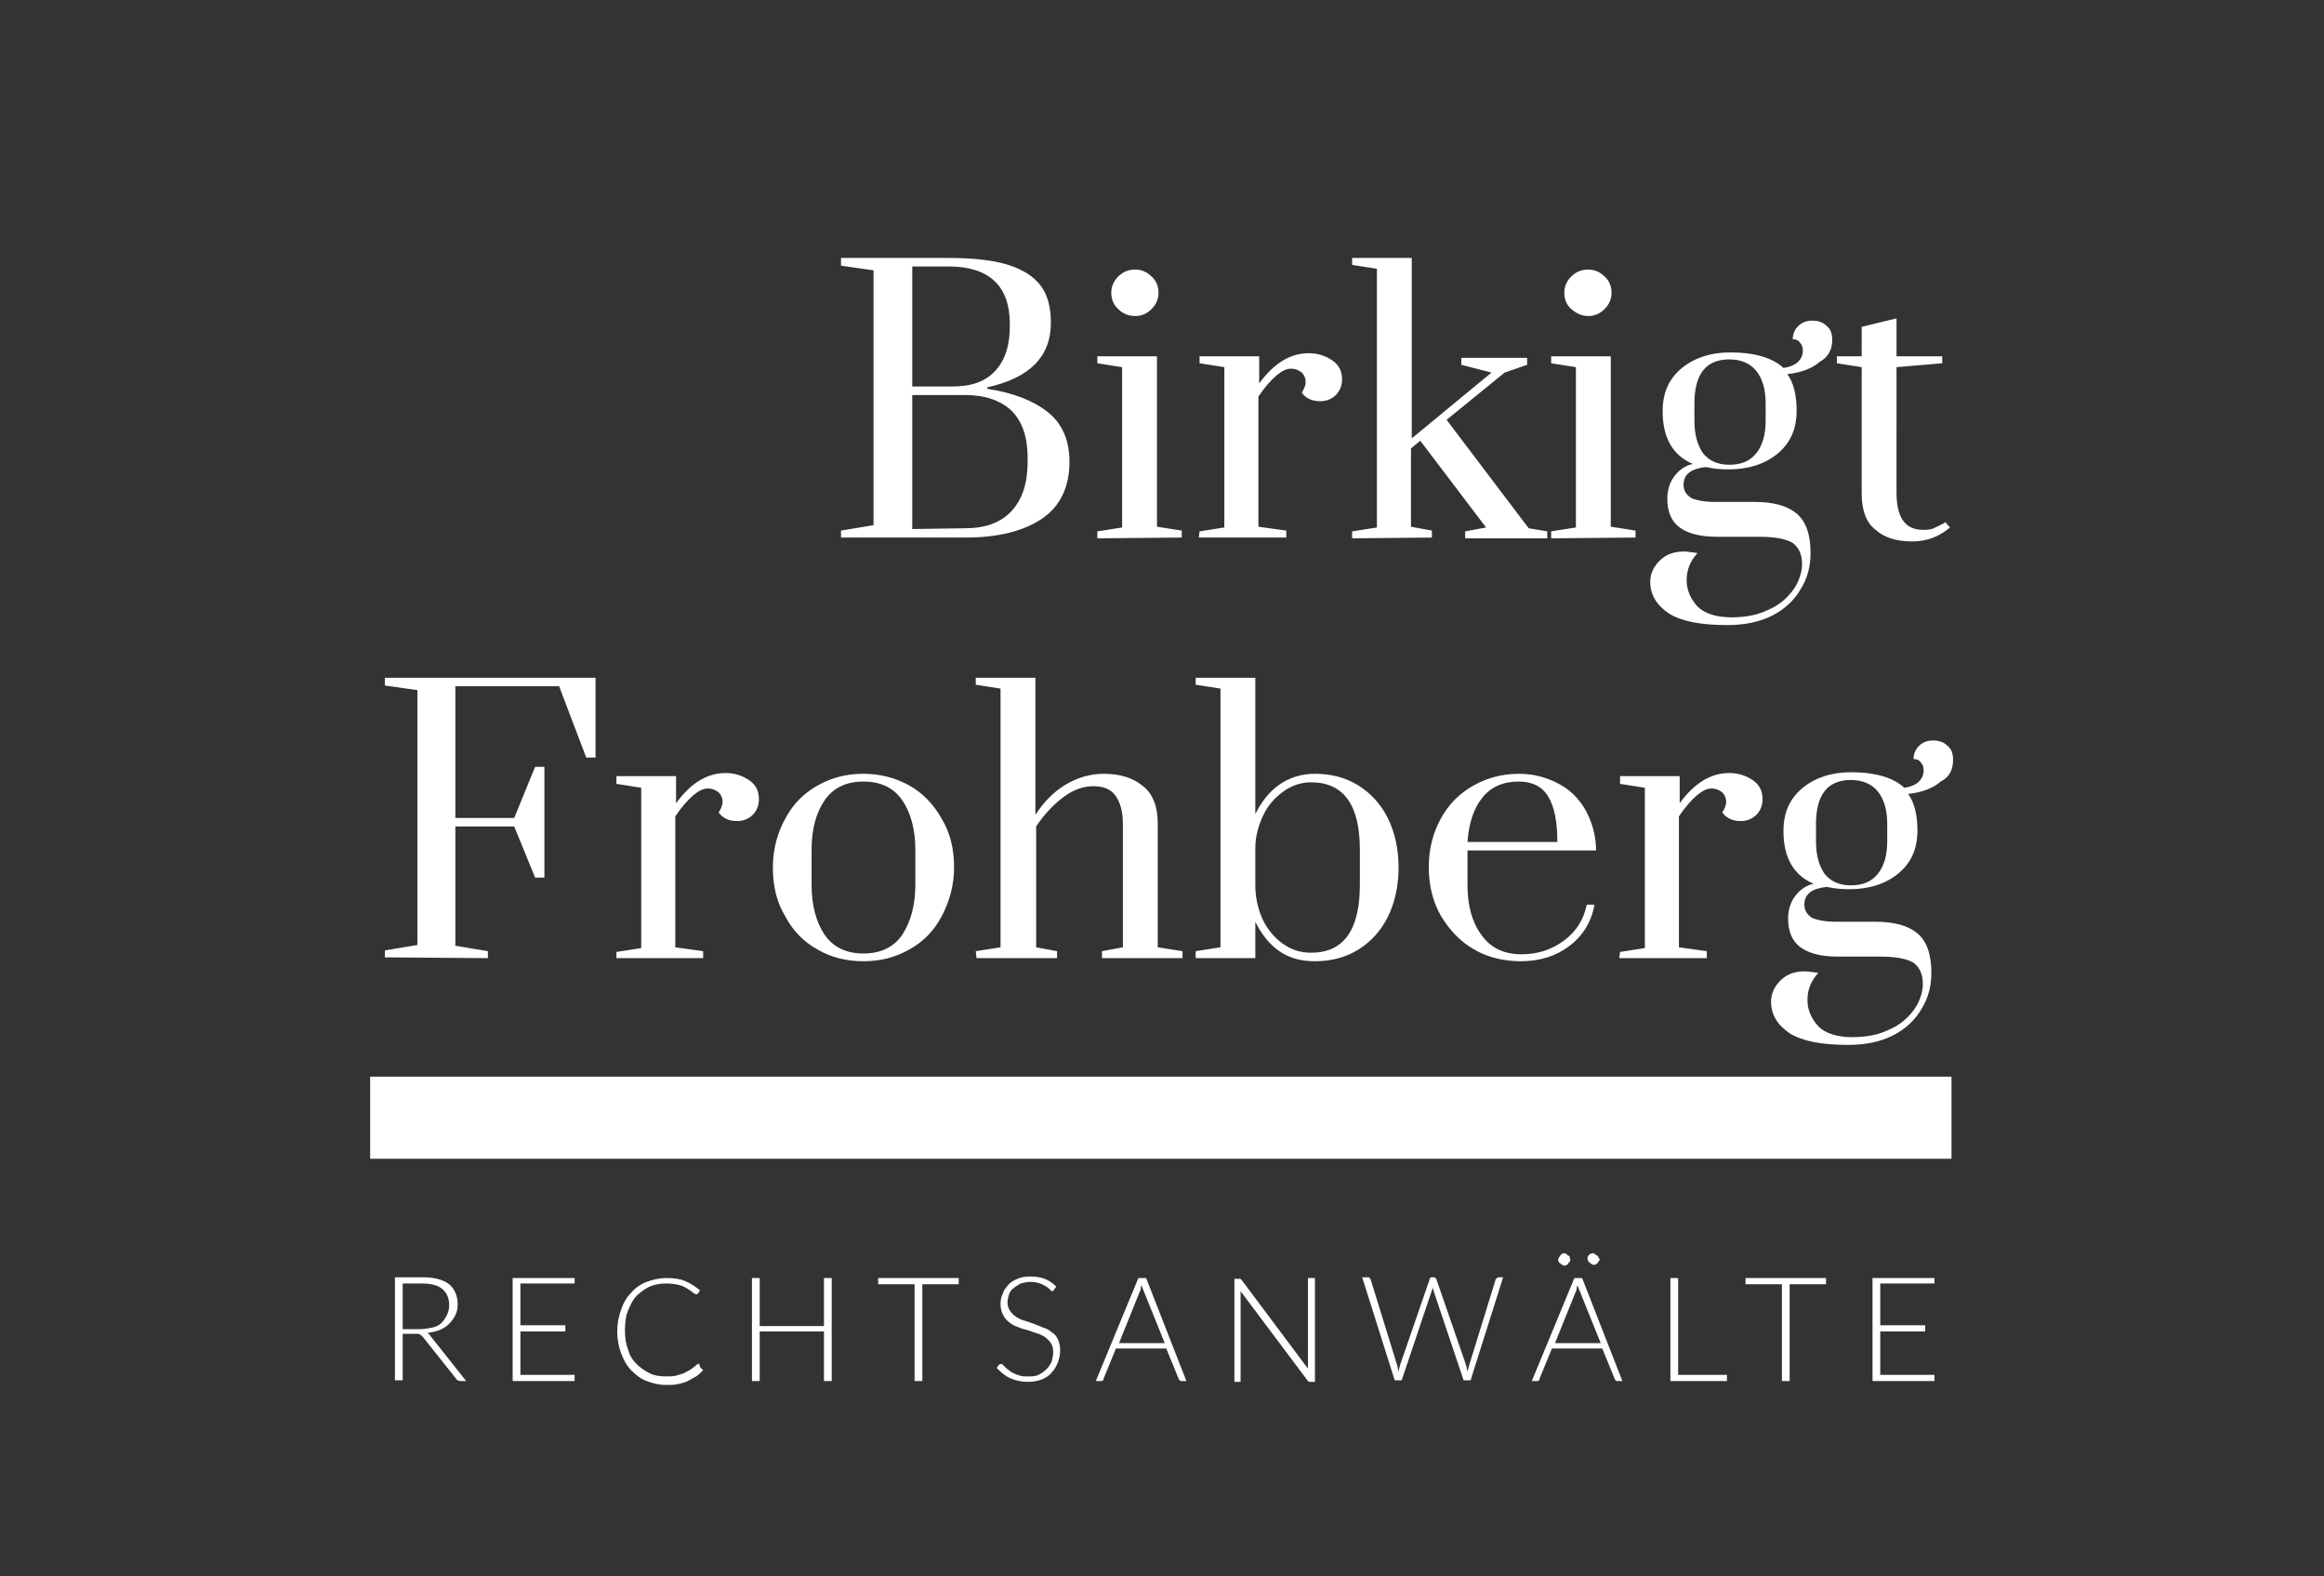
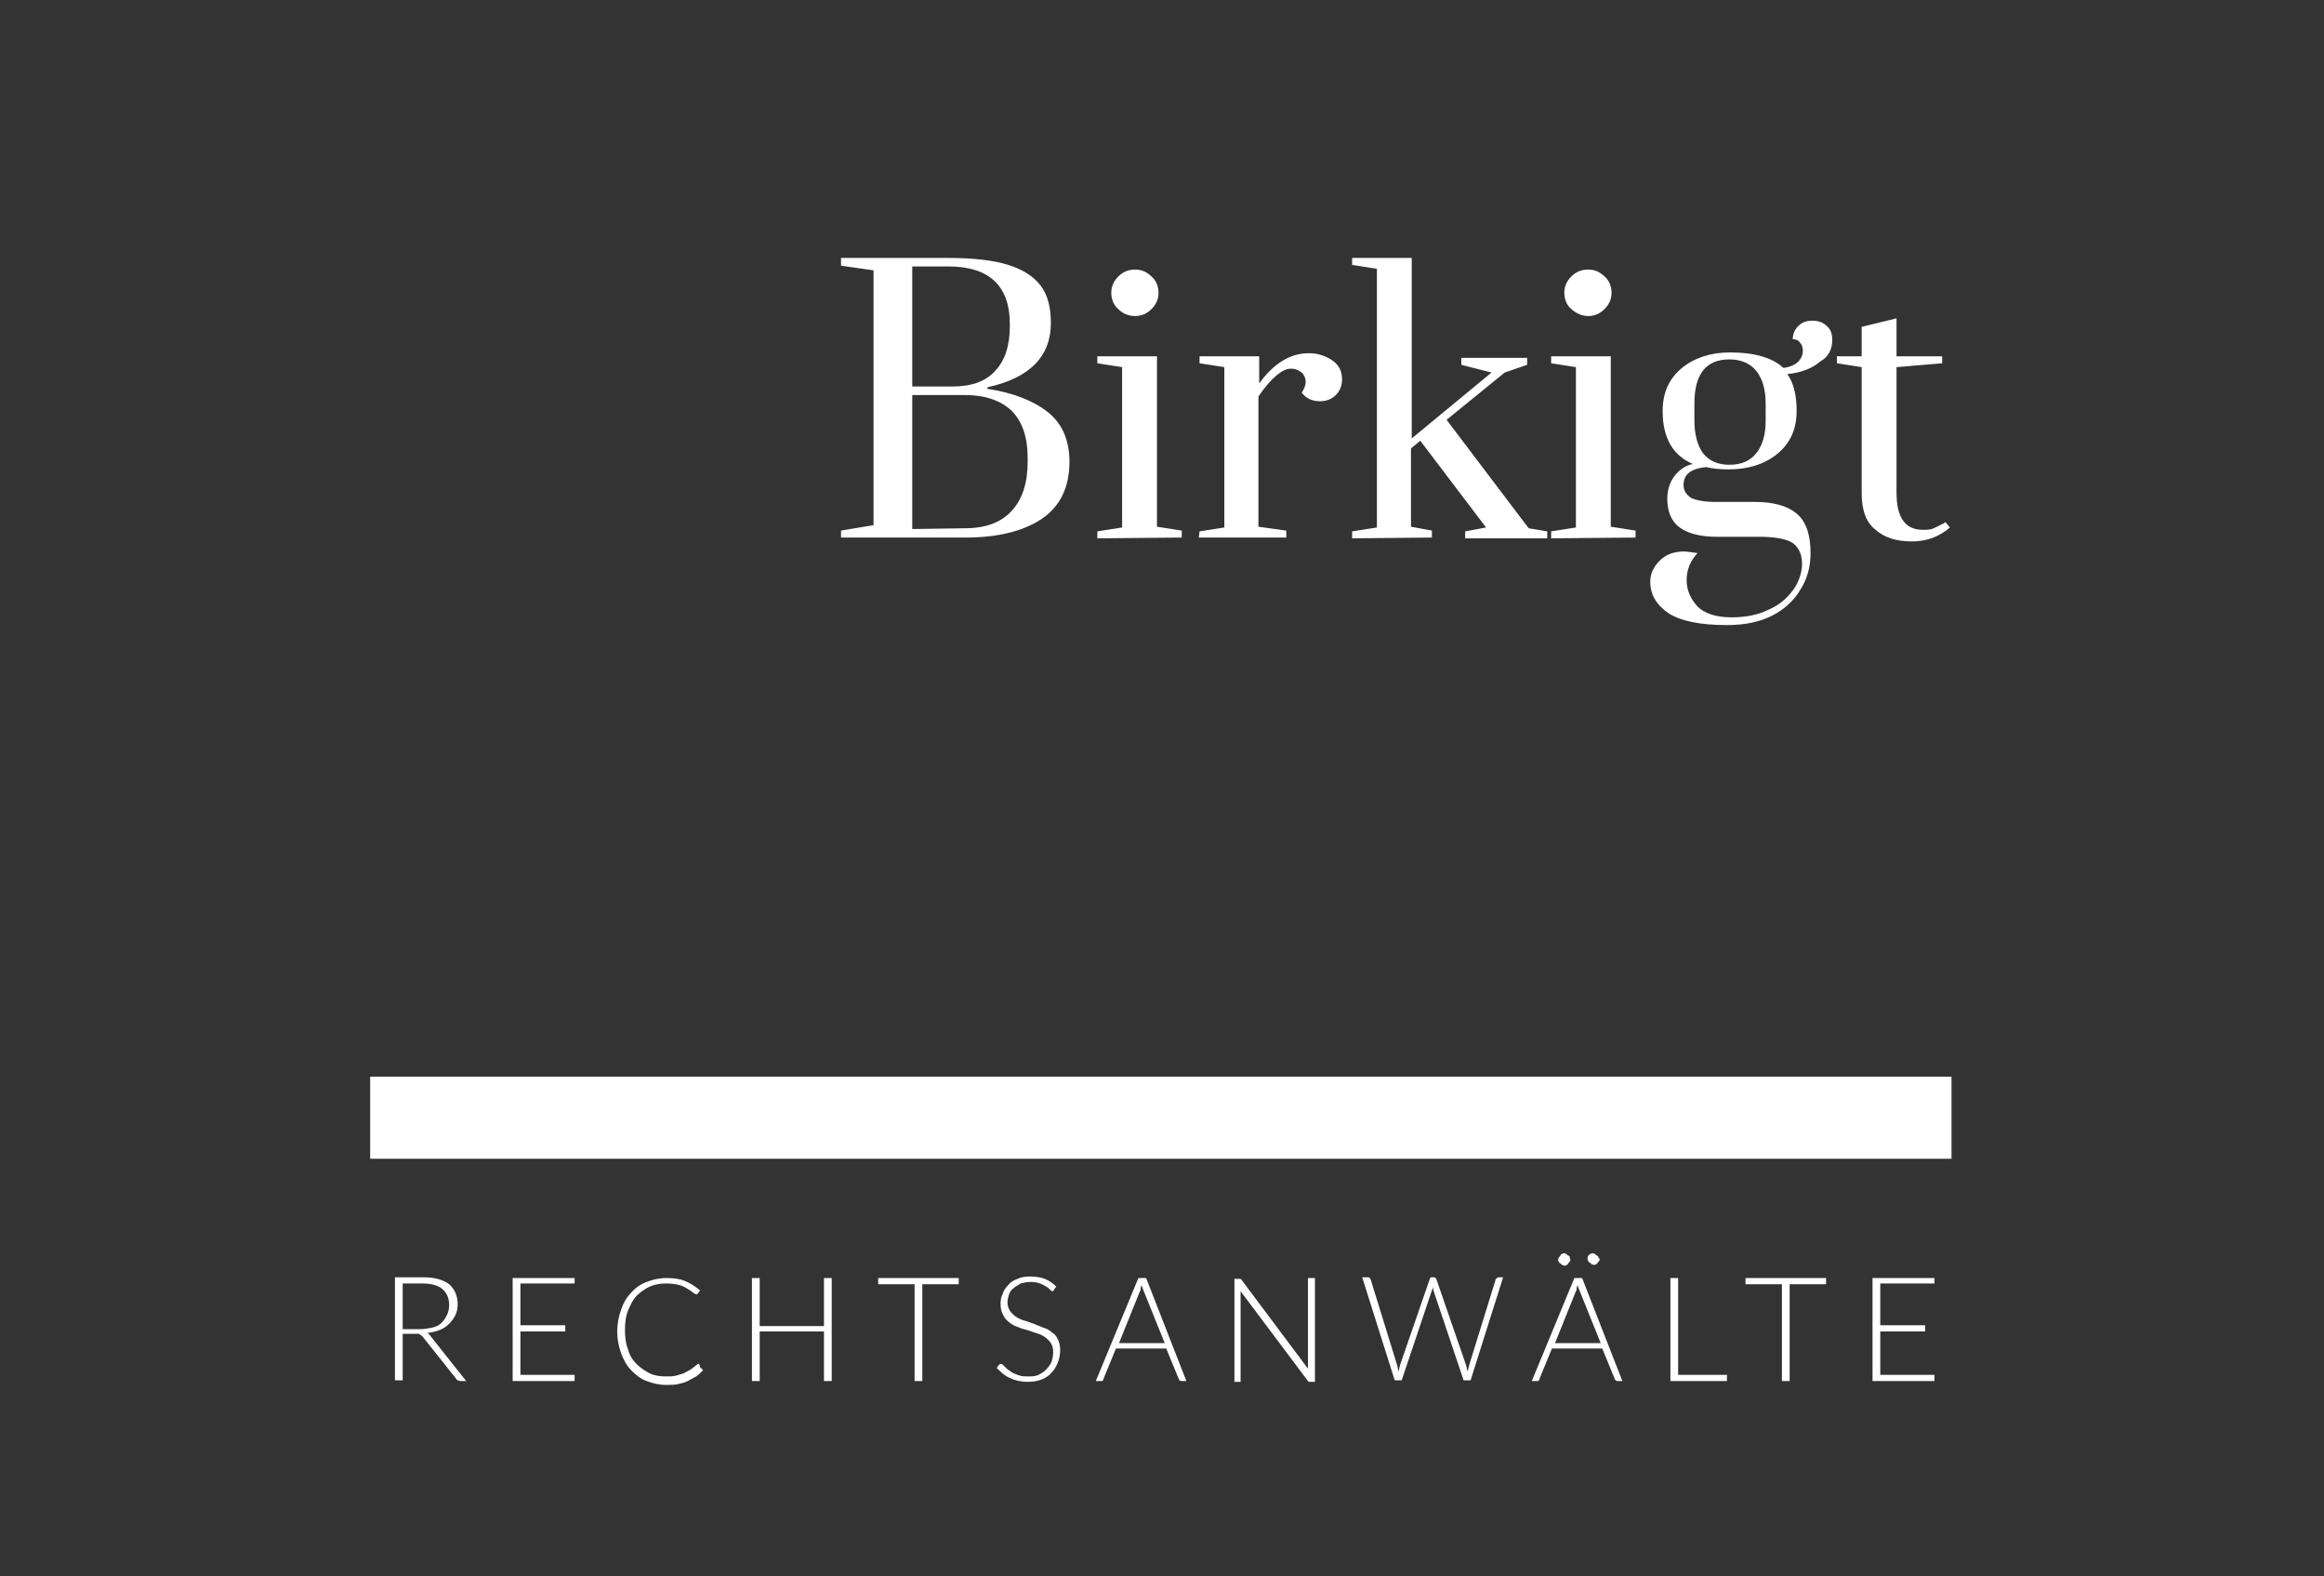
<svg xmlns="http://www.w3.org/2000/svg" version="1.1" id="Ebene_1" x="0px" y="0px" viewBox="0 0 300.1 203.5" style="enable-background:new 0 0 300.1 203.5;" xml:space="preserve">
  <rect x="0" y="0" width="300.1" height="203.5" fill="#333333" stroke="none" />
  <style type="text/css">
	.st0{fill:#FFFFFF;}
</style>
  <g>
    <path class="st0" d="M52,171.5v-5.8h2.4c1.2,0,2.1,0.2,2.7,0.7c0.6,0.5,0.9,1.2,0.9,2.1c0,0.5-0.1,0.9-0.3,1.3   c-0.2,0.4-0.4,0.7-0.7,1s-0.7,0.5-1.2,0.6s-1,0.2-1.6,0.2H52V171.5z M55.6,172.5c-0.1-0.2-0.3-0.3-0.4-0.4c0.6-0.1,1.1-0.2,1.6-0.4   s0.9-0.5,1.2-0.8s0.6-0.7,0.8-1.1c0.2-0.4,0.3-0.9,0.3-1.4c0-1.1-0.4-2-1.1-2.6c-0.8-0.6-1.9-0.9-3.4-0.9H51v13.3h1v-6h1.7   c0.1,0,0.2,0,0.3,0s0.2,0,0.2,0.1c0.1,0,0.1,0.1,0.2,0.1c0.1,0.1,0.1,0.1,0.2,0.2l4.3,5.4c0.1,0.1,0.1,0.2,0.2,0.2   c0.1,0,0.2,0.1,0.3,0.1h0.8L55.6,172.5L55.6,172.5z M67.2,177.5v-5.6H73v-0.8h-5.8v-5.4h7V165h-8v13.3h8v-0.8H67.2L67.2,177.5z    M90.1,176.1L90.1,176.1c-0.4,0.3-0.6,0.5-0.9,0.7s-0.6,0.3-0.9,0.5c-0.3,0.1-0.7,0.2-1,0.3c-0.4,0.1-0.8,0.1-1.3,0.1   c-0.8,0-1.5-0.1-2.1-0.4c-0.6-0.3-1.2-0.7-1.7-1.2s-0.9-1.1-1.1-1.9c-0.3-0.7-0.4-1.6-0.4-2.5s0.1-1.8,0.4-2.5s0.6-1.4,1.1-1.9   s1.1-0.9,1.7-1.2c0.7-0.3,1.4-0.4,2.2-0.4c0.6,0,1.2,0.1,1.6,0.2c0.4,0.1,0.8,0.3,1.1,0.5c0.3,0.2,0.5,0.3,0.7,0.5   c0.2,0.1,0.3,0.2,0.4,0.2s0.2,0,0.2-0.1l0.3-0.4c-0.6-0.5-1.2-0.9-1.9-1.2c-0.7-0.3-1.5-0.4-2.4-0.4c-1,0-1.8,0.2-2.6,0.5   c-0.8,0.3-1.5,0.8-2,1.4c-0.6,0.6-1,1.3-1.3,2.2c-0.3,0.8-0.5,1.8-0.5,2.8s0.2,2,0.5,2.8s0.7,1.6,1.3,2.2c0.6,0.6,1.2,1.1,2,1.4   c0.8,0.3,1.6,0.5,2.5,0.5c0.6,0,1.1,0,1.5-0.1c0.5-0.1,0.9-0.2,1.3-0.4s0.7-0.4,1.1-0.6c0.3-0.2,0.6-0.5,0.9-0.8l-0.4-0.4   C90.3,176.1,90.3,176,90.1,176.1C90.2,176,90.2,176,90.1,176.1L90.1,176.1z M106.4,165v6.2h-8.3V165h-1v13.3h1v-6.4h8.3v6.4h1V165   H106.4L106.4,165z M123.8,165h-10.4v0.8h4.7v12.5h1v-12.5h4.7L123.8,165L123.8,165z M136.4,166.1c-0.5-0.5-1-0.8-1.5-1   s-1.2-0.3-1.9-0.3c-0.6,0-1.2,0.1-1.6,0.3c-0.5,0.2-0.9,0.4-1.2,0.8c-0.3,0.3-0.6,0.7-0.7,1.1c-0.2,0.4-0.3,0.8-0.3,1.3   c0,0.6,0.1,1,0.3,1.4s0.4,0.7,0.8,1s0.7,0.5,1.1,0.6c0.4,0.2,0.8,0.3,1.2,0.4c0.4,0.1,0.8,0.3,1.2,0.4c0.4,0.1,0.8,0.3,1.1,0.5   s0.6,0.5,0.8,0.8s0.3,0.7,0.3,1.2c0,0.4-0.1,0.8-0.2,1.2c-0.2,0.4-0.4,0.7-0.7,1s-0.6,0.5-1,0.7s-0.9,0.2-1.4,0.2   c-0.4,0-0.7,0-1-0.1s-0.6-0.2-0.8-0.3s-0.4-0.2-0.6-0.4c-0.2-0.1-0.3-0.2-0.5-0.4c-0.1-0.1-0.2-0.2-0.3-0.3s-0.2-0.1-0.2-0.1   c-0.1,0-0.2,0-0.3,0.1l-0.3,0.4c0.5,0.5,1,1,1.7,1.3c0.6,0.3,1.4,0.5,2.3,0.5c0.7,0,1.3-0.1,1.8-0.3s1-0.5,1.3-0.9   c0.4-0.4,0.6-0.8,0.8-1.3s0.3-1,0.3-1.6c0-0.5-0.1-1-0.3-1.4s-0.4-0.7-0.8-0.9c-0.3-0.3-0.7-0.5-1.1-0.6c-0.4-0.2-0.8-0.3-1.2-0.5   c-0.4-0.1-0.8-0.3-1.2-0.4c-0.4-0.1-0.8-0.3-1.1-0.5s-0.6-0.5-0.8-0.8s-0.3-0.7-0.3-1.1c0-0.3,0.1-0.7,0.2-1   c0.1-0.3,0.3-0.6,0.6-0.8c0.2-0.2,0.6-0.4,0.9-0.6c0.4-0.1,0.8-0.2,1.3-0.2s0.9,0.1,1.2,0.2c0.3,0.1,0.6,0.3,0.8,0.4   c0.2,0.1,0.4,0.3,0.5,0.4c0.1,0.1,0.2,0.2,0.3,0.2s0.2-0.1,0.2-0.2L136.4,166.1L136.4,166.1z M144.5,173.4l2.7-6.7   c0.1-0.1,0.1-0.2,0.1-0.4c0-0.1,0.1-0.3,0.1-0.4c0.1,0.3,0.2,0.6,0.3,0.8l2.7,6.7L144.5,173.4L144.5,173.4z M148,165h-1l-5.5,13.3   h0.7c0.1,0,0.2,0,0.2-0.1c0.1,0,0.1-0.1,0.1-0.2l1.6-3.9h6.5l1.6,3.9c0,0.1,0.1,0.1,0.1,0.2c0.1,0,0.1,0.1,0.2,0.1h0.7L148,165   L148,165z M168.9,165v11.2c0,0.2,0,0.3,0,0.5l-8.6-11.5c-0.1-0.1-0.1-0.1-0.2-0.1c0,0-0.1,0-0.2,0h-0.5v13.3h0.8v-11.2   c0-0.2,0-0.3,0-0.5l8.7,11.6c0.1,0.1,0.1,0.1,0.2,0.1c0.1,0,0.1,0,0.2,0h0.5V165H168.9L168.9,165z M193.4,165c-0.1,0-0.2,0-0.2,0.1   c-0.1,0.1-0.1,0.1-0.1,0.2l-3.4,11c0,0.1-0.1,0.3-0.1,0.4c0,0.1-0.1,0.3-0.1,0.4c0-0.2-0.1-0.3-0.1-0.5c0-0.1-0.1-0.3-0.1-0.4   l-3.8-11c0-0.1-0.1-0.1-0.1-0.2c-0.1,0-0.1-0.1-0.2-0.1h-0.3c-0.1,0-0.2,0-0.2,0.1c-0.1,0.1-0.1,0.1-0.1,0.2l-3.8,11   c0,0.1-0.1,0.3-0.1,0.4c0,0.1-0.1,0.3-0.1,0.5c-0.1-0.3-0.1-0.6-0.2-0.9l-3.4-11c-0.1-0.2-0.2-0.3-0.3-0.3h-0.8l4.2,13.3h0.9   l3.9-11.6c0.1-0.2,0.1-0.3,0.1-0.5c0,0.2,0.1,0.3,0.1,0.5l3.9,11.6h0.9l4.2-13.3h-0.7V165z M200.8,173.4l2.7-6.7   c0.1-0.1,0.1-0.2,0.1-0.4c0-0.1,0.1-0.3,0.1-0.4c0.1,0.3,0.2,0.6,0.3,0.8l2.7,6.7L200.8,173.4L200.8,173.4z M204.3,165h-1   l-5.5,13.3h0.7c0.1,0,0.2,0,0.2-0.1c0.1,0,0.1-0.1,0.1-0.2l1.6-3.9h6.5l1.6,3.9c0,0.1,0.1,0.1,0.1,0.2c0.1,0,0.1,0.1,0.2,0.1h0.7   L204.3,165L204.3,165z M202.7,162.3c0-0.1-0.1-0.2-0.2-0.2c-0.1-0.1-0.2-0.1-0.2-0.2c-0.1,0-0.2-0.1-0.3-0.1s-0.2,0-0.3,0.1   c-0.1,0-0.2,0.1-0.2,0.2c-0.1,0.1-0.1,0.2-0.2,0.2c0,0.1-0.1,0.2-0.1,0.3s0,0.2,0.1,0.3c0,0.1,0.1,0.2,0.2,0.2   c0.1,0.1,0.1,0.1,0.2,0.2c0.1,0,0.2,0.1,0.3,0.1s0.2,0,0.3-0.1c0.1,0,0.2-0.1,0.2-0.2c0.1-0.1,0.1-0.1,0.2-0.2   c0-0.1,0.1-0.2,0.1-0.3C202.7,162.5,202.7,162.4,202.7,162.3L202.7,162.3z M206.4,162.3c0-0.1-0.1-0.2-0.2-0.2   c-0.1-0.1-0.2-0.1-0.2-0.2c-0.1,0-0.2-0.1-0.3-0.1c-0.2,0-0.4,0.1-0.5,0.2c-0.2,0.2-0.2,0.3-0.2,0.5c0,0.1,0,0.2,0.1,0.3   c0,0.1,0.1,0.2,0.2,0.2c0.1,0.1,0.1,0.1,0.2,0.2c0.1,0,0.2,0.1,0.3,0.1s0.2,0,0.3-0.1c0.1,0,0.2-0.1,0.2-0.2   c0.1-0.1,0.1-0.1,0.2-0.2c0-0.1,0.1-0.2,0.1-0.3C206.4,162.5,206.4,162.4,206.4,162.3L206.4,162.3z M216.7,177.5V165h-1v13.3h7.3   v-0.8H216.7L216.7,177.5z M235.8,165h-10.4v0.8h4.7v12.5h1v-12.5h4.7V165L235.8,165z M242.8,177.5v-5.6h5.8v-0.8h-5.8v-5.4h7V165   h-8v13.3h8v-0.8H242.8L242.8,177.5z" />
    <polygon class="st0" points="47.8,139 252,139 252,149.6 47.8,149.6  " />
  </g>
  <g>
-     <path class="st0" d="M63,123.7v-0.9l-4.2-0.7v-15.4h7.6l2.7,6.6h1.2V99h-1.2l-2.7,6.6h-7.6v-17h13.4l3.5,9.2h1.2V87.5H49.7v1   l4.2,0.6V122l-4.2,0.7v0.9L63,123.7L63,123.7z M79.5,123.7h11.3v-0.9l-3.6-0.5v-16.9c0.8-1.2,1.6-2.1,2.3-2.7   c0.7-0.6,1.3-0.9,1.9-0.9s1,0.2,1.4,0.5c0.3,0.3,0.5,0.7,0.5,1.2s-0.2,0.9-0.5,1.4c0.6,0.8,1.4,1.1,2.4,1.1c0.8,0,1.5-0.3,2-0.8   s0.8-1.2,0.8-2c0-1.1-0.4-1.9-1.3-2.5s-1.9-0.9-3-0.9c-2.4,0-4.5,1.3-6.4,3.9v-3.5h-7.7v1l3.2,0.5v20.7l-3.2,0.5v0.8H79.5z    M111.5,124.1c2.2,0,4.1-0.5,5.9-1.5s3.2-2.4,4.2-4.3s1.6-4,1.6-6.3c0-2.4-0.5-4.5-1.6-6.3c-1-1.8-2.4-3.3-4.2-4.3   c-1.8-1-3.8-1.5-5.9-1.5c-2.2,0-4.1,0.5-5.9,1.5s-3.2,2.4-4.2,4.3c-1,1.8-1.6,3.9-1.6,6.3s0.5,4.5,1.6,6.3c1,1.9,2.4,3.3,4.2,4.3   C107.3,123.6,109.3,124.1,111.5,124.1L111.5,124.1L111.5,124.1z M111.5,123.1c-2.2,0-3.9-0.8-5-2.4s-1.7-3.8-1.7-6.5v-4.5   c0-2.7,0.6-4.8,1.7-6.4s2.8-2.4,5-2.4s3.9,0.8,5,2.4s1.7,3.8,1.7,6.4v4.5c0,2.7-0.6,4.8-1.7,6.5   C115.4,122.3,113.7,123.1,111.5,123.1L111.5,123.1L111.5,123.1z M126.1,123.7h10.4v-0.9l-2.7-0.5v-15.6c1-1.5,2.1-2.7,3.4-3.7   c1.3-1,2.6-1.5,4-1.5c1.3,0,2.3,0.4,2.9,1.3c0.6,0.9,0.9,2.1,0.9,3.6v15.9l-2.7,0.5v0.9h10.4v-0.9l-3.2-0.5v-16   c0-2.1-0.6-3.8-1.9-4.8c-1.3-1.1-3-1.6-5.1-1.6c-1.7,0-3.4,0.5-4.9,1.4s-2.8,2.2-3.9,3.9V87.5H126v0.9l3.2,0.5v33.4l-3.2,0.5   L126.1,123.7L126.1,123.7z M169.8,124.1c2.1,0,4-0.5,5.6-1.5s2.9-2.4,3.8-4.2c0.9-1.8,1.4-4,1.4-6.4s-0.5-4.6-1.4-6.4   s-2.2-3.2-3.8-4.2s-3.5-1.5-5.6-1.5c-1.8,0-3.3,0.5-4.6,1.4s-2.3,2.2-3.1,3.8V87.5h-7.7v0.9l3.2,0.5v33.4l-3.2,0.5v0.9h7.7V119   c0.8,1.6,1.8,2.9,3.1,3.8C166.5,123.7,168,124.1,169.8,124.1L169.8,124.1L169.8,124.1z M169.3,123c-1.4,0-2.6-0.4-3.7-1.2   c-1.1-0.8-2-1.9-2.6-3.2c-0.6-1.4-0.9-2.8-0.9-4.3v-4.8c0-1.5,0.4-2.9,1-4.2c0.6-1.3,1.5-2.3,2.6-3.1c1.1-0.8,2.3-1.2,3.6-1.2   c4.2,0,6.3,2.9,6.3,8.7v4.5C175.6,120.1,173.5,123,169.3,123L169.3,123L169.3,123z M196.4,124.1c2.5,0,4.6-0.7,6.3-2   s2.8-3.1,3.2-5.3h-1c-0.4,1.9-1.3,3.4-2.9,4.6c-1.6,1.2-3.4,1.8-5.5,1.8c-2.3,0-4-0.8-5.2-2.5c-1.2-1.6-1.8-3.8-1.8-6.4v-4.5h16.6   c0-1.9-0.5-3.6-1.3-5.1s-2-2.7-3.5-3.5s-3.2-1.3-5.1-1.3c-2.2,0-4.1,0.5-5.9,1.5c-1.8,1-3.2,2.4-4.2,4.2c-1,1.8-1.6,3.9-1.6,6.3   s0.5,4.5,1.6,6.4c1.1,1.8,2.5,3.3,4.3,4.3C192.1,123.6,194.2,124.1,196.4,124.1L196.4,124.1L196.4,124.1z M189.5,108.6   c0.2-2.4,0.8-4.2,1.9-5.6c1.1-1.4,2.7-2.1,4.7-2.1c1.7,0,3,0.6,3.8,1.9s1.2,3.2,1.2,5.9h-11.6V108.6z M209.1,123.7h11.3v-0.9   l-3.6-0.5v-16.9c0.8-1.2,1.6-2.1,2.3-2.7s1.3-0.9,1.9-0.9c0.6,0,1,0.2,1.4,0.5c0.3,0.3,0.5,0.7,0.5,1.2s-0.2,0.9-0.5,1.4   c0.6,0.8,1.4,1.1,2.4,1.1c0.8,0,1.5-0.3,2-0.8s0.8-1.2,0.8-2c0-1.1-0.4-1.9-1.3-2.5c-0.9-0.6-1.9-0.9-3-0.9c-2.4,0-4.5,1.3-6.4,3.9   v-3.5h-7.7v1l3.2,0.5v20.7l-3.2,0.5L209.1,123.7L209.1,123.7z M252.2,98.1c0-0.8-0.2-1.4-0.7-1.8c-0.5-0.5-1.1-0.7-1.9-0.7   c-0.7,0-1.3,0.2-1.8,0.7s-0.7,1.1-0.7,1.7c0.4,0,0.7,0.1,0.9,0.4c0.3,0.3,0.4,0.6,0.4,1.1s-0.2,1-0.6,1.4c-0.4,0.4-1.1,0.7-1.9,0.8   c-1.4-1.3-3.7-2-6.9-2c-2.5,0-4.6,0.7-6.2,2c-1.7,1.4-2.5,3.2-2.5,5.6c0,3.4,1.3,5.7,3.9,6.8c-1,0.2-1.8,0.8-2.4,1.6   c-0.6,0.8-0.9,1.8-0.9,2.9c0,1.6,0.5,2.9,1.6,3.7c1.1,0.8,2.7,1.2,4.8,1.2h5.5c2.1,0,3.5,0.3,4.3,0.8c0.8,0.6,1.2,1.5,1.2,2.7   c0,1.1-0.4,2.3-1.1,3.3c-0.8,1.1-1.8,2-3.2,2.6c-1.4,0.7-3,1-4.8,1c-2,0-3.5-0.5-4.4-1.4c-0.9-1-1.4-2.1-1.4-3.4   c0-1.4,0.5-2.5,1.4-3.5c-0.8-0.1-1.4-0.2-1.7-0.2c-1.4,0-2.4,0.4-3.2,1.2c-0.8,0.8-1.2,1.7-1.2,2.7c0,1.7,0.8,3,2.4,4.1   c1.6,1,4.1,1.5,7.5,1.5c2.3,0,4.2-0.4,5.8-1.2s2.9-2,3.7-3.4c0.9-1.4,1.3-3,1.3-4.7c0-2.4-0.6-4.1-1.8-5.1s-3-1.5-5.4-1.5h-5.1   c-1.4,0-2.4-0.2-3.1-0.5c-0.6-0.4-1-0.9-1-1.7c0-1.4,1-2.1,2.9-2.3c0.9,0.2,1.8,0.3,2.9,0.3c2.6,0,4.7-0.7,6.3-2   c1.7-1.4,2.5-3.2,2.5-5.6c0-2-0.4-3.6-1.2-4.7c1.9-0.2,3.3-0.8,4.2-1.6C251.8,100.3,252.2,99.3,252.2,98.1L252.2,98.1L252.2,98.1z    M243.7,108.6c0,1.8-0.4,3.2-1.2,4.2s-1.9,1.5-3.5,1.5c-1.5,0-2.6-0.5-3.4-1.5c-0.7-1-1.1-2.4-1.1-4.2v-2.2c0-3.8,1.5-5.7,4.5-5.7   c1.5,0,2.7,0.5,3.5,1.5s1.2,2.4,1.2,4.2V108.6L243.7,108.6z" />
    <path class="st0" d="M108.7,69.4h16c4.1,0,7.4-0.8,9.8-2.4c2.4-1.6,3.6-4.1,3.6-7.4c0-2.7-0.9-4.9-2.8-6.4c-1.9-1.5-4.5-2.5-7.8-3   V50c5.5-1.2,8.2-4,8.2-8.3c0-2-0.4-3.6-1.3-4.8c-0.9-1.2-2.3-2.1-4.2-2.7c-1.9-0.6-4.5-0.9-7.8-0.9h-13.8v1l4.2,0.6v32.9l-4.2,0.7   v0.9H108.7z M117.8,49.9V34.4h4.7c5.2,0,7.9,2.5,7.9,7.4v0.3c0,2.5-0.6,4.4-1.9,5.8c-1.3,1.4-3.1,2-5.6,2H117.8L117.8,49.9z    M117.8,68.3V51h6.8c2.6,0,4.6,0.7,6,2c1.4,1.4,2.1,3.4,2.1,6.1v0.5c0,2.8-0.7,4.9-2.1,6.4c-1.4,1.5-3.4,2.2-6,2.2L117.8,68.3   L117.8,68.3z M146.6,40.8c0.8,0,1.5-0.3,2.1-0.9s0.9-1.3,0.9-2.1c0-0.8-0.3-1.6-0.9-2.1c-0.6-0.6-1.3-0.9-2.1-0.9   c-0.9,0-1.6,0.3-2.2,0.9c-0.6,0.6-0.9,1.3-0.9,2.1c0,0.8,0.3,1.6,0.9,2.1C145,40.5,145.7,40.8,146.6,40.8L146.6,40.8L146.6,40.8z    M152.6,69.4v-0.9l-3.2-0.5V46h-7.7v0.9l3.2,0.5v20.7l-3.2,0.5v0.9L152.6,69.4L152.6,69.4z M154.8,69.4h11.3v-0.9l-3.6-0.5V51.2   c0.8-1.2,1.6-2.1,2.3-2.7s1.3-0.9,1.9-0.9c0.6,0,1,0.2,1.4,0.5c0.3,0.3,0.5,0.7,0.5,1.2s-0.2,0.9-0.5,1.4c0.6,0.8,1.4,1.1,2.4,1.1   c0.8,0,1.5-0.3,2-0.8s0.8-1.2,0.8-2c0-1.1-0.4-1.9-1.3-2.5c-0.9-0.6-1.9-0.9-3-0.9c-2.4,0-4.5,1.3-6.4,3.9V46h-7.7v0.9l3.2,0.5   v20.7l-3.2,0.5L154.8,69.4L154.8,69.4z M184.9,69.4v-0.9l-2.7-0.5V57.9l1.2-1l8.5,11.2l-2.7,0.5v0.9h10.6v-0.9l-2.4-0.4l-10.6-14   l7.5-6.1l2.9-1v-0.9h-8.5v0.9l3.9,1l-10.3,8.5V33.3h-7.7v0.9l3.2,0.5v33.4l-3.2,0.5v0.9L184.9,69.4L184.9,69.4z M205.1,40.8   c0.8,0,1.5-0.3,2.1-0.9s0.9-1.3,0.9-2.1c0-0.8-0.3-1.6-0.9-2.1c-0.6-0.6-1.3-0.9-2.1-0.9c-0.9,0-1.6,0.3-2.2,0.9   c-0.6,0.6-0.9,1.3-0.9,2.1c0,0.8,0.3,1.6,0.9,2.1C203.6,40.5,204.3,40.8,205.1,40.8L205.1,40.8L205.1,40.8z M211.2,69.4v-0.9   L208,68V46h-7.7v0.9l3.2,0.5v20.7l-3.2,0.5v0.9L211.2,69.4L211.2,69.4z M236.6,43.9c0-0.8-0.2-1.4-0.7-1.8   c-0.5-0.5-1.1-0.7-1.9-0.7c-0.7,0-1.3,0.2-1.8,0.7s-0.7,1.1-0.7,1.7c0.4,0,0.7,0.1,0.9,0.4c0.3,0.3,0.4,0.6,0.4,1.1s-0.2,1-0.6,1.4   c-0.4,0.4-1.1,0.7-1.9,0.8c-1.4-1.3-3.7-2-6.9-2c-2.5,0-4.6,0.7-6.2,2c-1.7,1.4-2.5,3.2-2.5,5.6c0,3.4,1.3,5.7,3.9,6.8   c-1,0.2-1.8,0.8-2.4,1.6c-0.6,0.8-0.9,1.8-0.9,2.9c0,1.6,0.5,2.9,1.6,3.7c1.1,0.8,2.7,1.2,4.8,1.2h5.5c2.1,0,3.5,0.3,4.3,0.8   c0.8,0.6,1.2,1.5,1.2,2.7c0,1.1-0.4,2.3-1.1,3.3c-0.8,1.1-1.8,2-3.2,2.6c-1.4,0.7-3,1-4.8,1c-2,0-3.5-0.5-4.4-1.4   c-0.9-1-1.4-2.1-1.4-3.4c0-1.4,0.5-2.5,1.4-3.5c-0.8-0.1-1.4-0.2-1.7-0.2c-1.4,0-2.4,0.4-3.2,1.2c-0.8,0.8-1.2,1.7-1.2,2.7   c0,1.7,0.8,3,2.4,4.1c1.6,1,4.1,1.5,7.5,1.5c2.3,0,4.2-0.4,5.8-1.2c1.6-0.8,2.9-2,3.7-3.4c0.9-1.4,1.3-3,1.3-4.7   c0-2.4-0.6-4.1-1.8-5.1s-3-1.5-5.4-1.5h-5.1c-1.4,0-2.4-0.2-3.1-0.5c-0.6-0.4-1-0.9-1-1.7c0-1.4,1-2.1,2.9-2.3   c0.9,0.2,1.8,0.3,2.9,0.3c2.6,0,4.7-0.7,6.3-2c1.7-1.4,2.5-3.2,2.5-5.6c0-2-0.4-3.6-1.2-4.7c1.9-0.2,3.3-0.8,4.2-1.6   C236.1,46.1,236.6,45.1,236.6,43.9L236.6,43.9L236.6,43.9z M228,54.3c0,1.8-0.4,3.2-1.2,4.2s-1.9,1.5-3.5,1.5   c-1.5,0-2.6-0.5-3.4-1.5c-0.7-1-1.1-2.4-1.1-4.2v-2.2c0-3.8,1.5-5.7,4.5-5.7c1.5,0,2.7,0.5,3.5,1.5s1.2,2.4,1.2,4.2V54.3L228,54.3z    M246.9,69.9c1.9,0,3.5-0.6,4.9-1.8l-0.6-0.7c-0.1,0.1-0.2,0.2-0.5,0.3c-0.3,0.2-0.6,0.3-1,0.5c-0.4,0.2-0.9,0.2-1.4,0.2   c-2.3,0-3.4-1.6-3.4-4.8V47.4l5.9-0.5V46h-5.9v-4.9l-4.5,1.1V46h-3.2v0.9l3.2,0.5v16.3c0,2.2,0.6,3.8,1.8,4.7   C243.3,69.4,244.9,69.9,246.9,69.9L246.9,69.9L246.9,69.9z" />
  </g>
</svg>